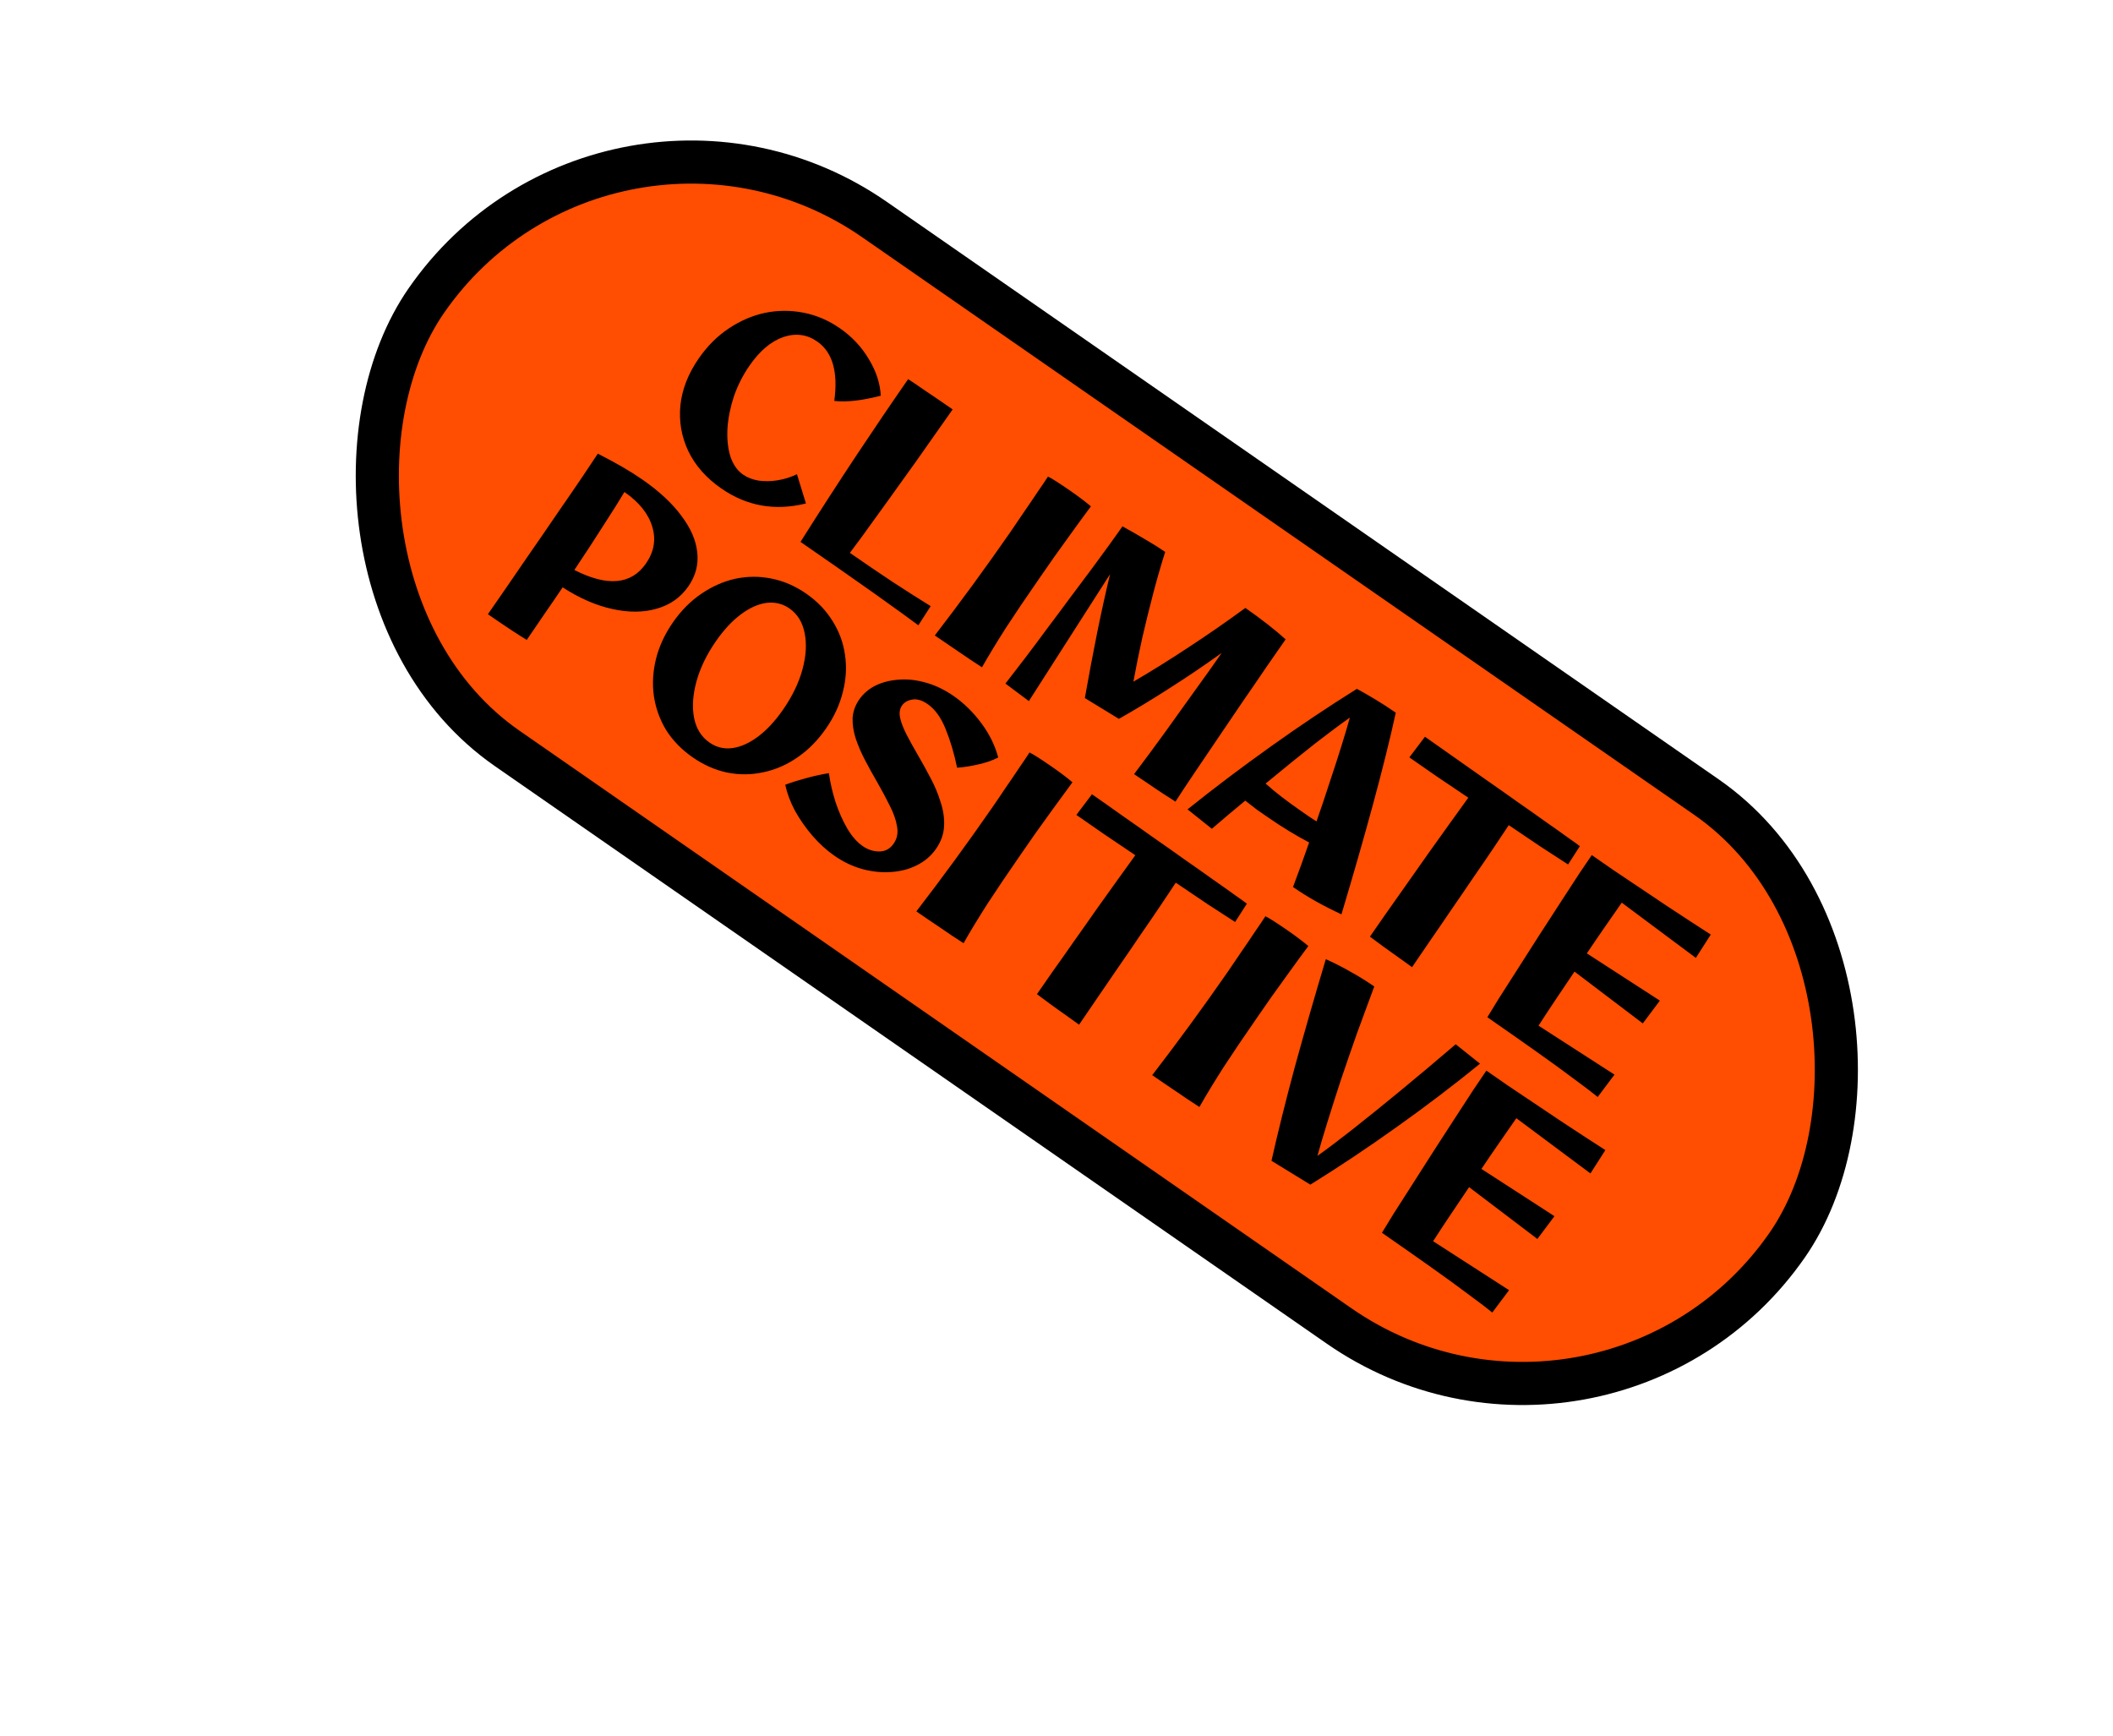
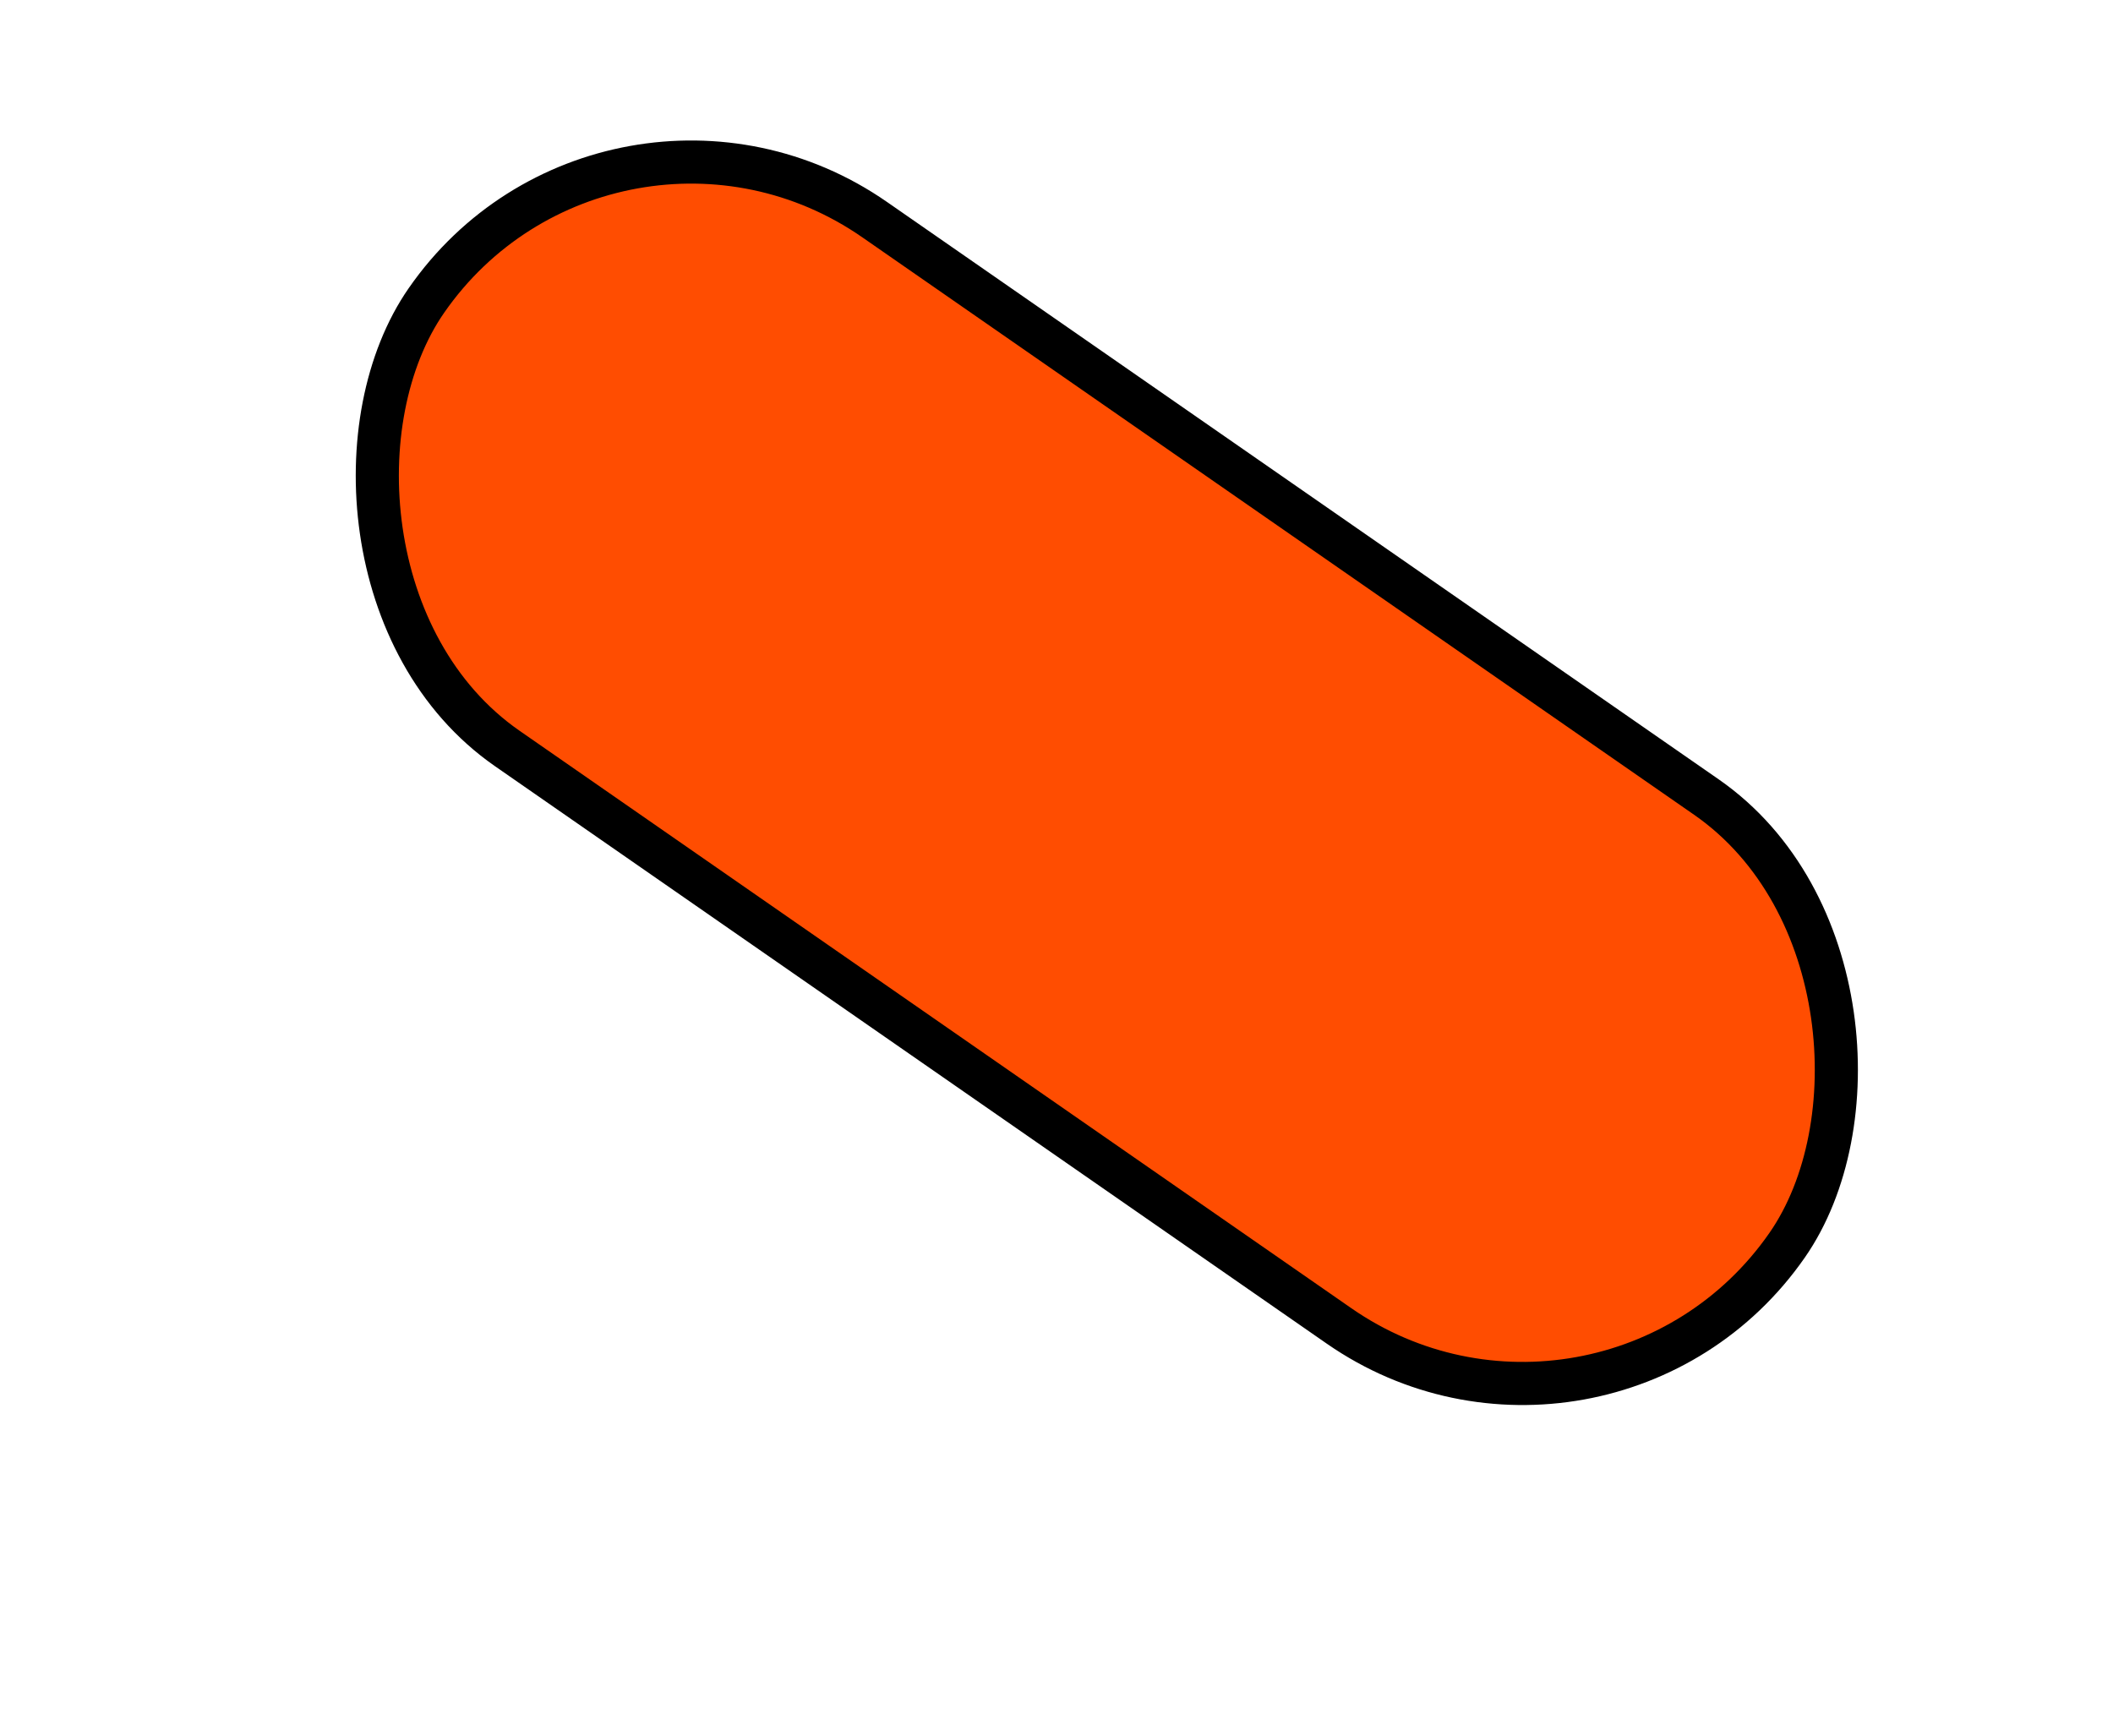
<svg xmlns="http://www.w3.org/2000/svg" width="196" height="161" viewBox="0 0 196 161" fill="none">
  <rect x="56.589" y="3.335" width="153.659" height="59.731" rx="29.866" transform="rotate(34.77 56.589 3.335)" fill="#FF4D01" stroke="black" stroke-width="4" />
-   <path d="M66.902 45.307C65.509 44.34 64.49 43.185 63.845 41.841C63.213 40.506 62.969 39.09 63.113 37.593C63.27 36.105 63.841 34.651 64.827 33.231C65.612 32.101 66.532 31.182 67.589 30.474C68.645 29.766 69.759 29.284 70.931 29.026C72.117 28.778 73.311 28.769 74.514 29.001C75.717 29.232 76.85 29.717 77.915 30.456C79.032 31.232 79.922 32.181 80.584 33.303C81.269 34.421 81.64 35.556 81.698 36.706C79.963 37.157 78.526 37.319 77.388 37.191C77.754 34.504 77.227 32.667 75.808 31.682C74.849 31.015 73.795 30.878 72.647 31.269C71.512 31.669 70.474 32.546 69.534 33.9C68.923 34.78 68.439 35.73 68.082 36.748C67.748 37.763 67.547 38.753 67.48 39.719C67.426 40.695 67.514 41.564 67.744 42.328C67.996 43.087 68.391 43.654 68.93 44.028C69.324 44.301 69.8 44.486 70.357 44.581C70.924 44.662 71.514 44.654 72.129 44.554C72.766 44.451 73.364 44.263 73.924 43.989L74.758 46.701C71.886 47.415 69.267 46.95 66.902 45.307ZM85.185 58.003C84.891 57.78 84.401 57.42 83.714 56.923C83.026 56.426 82.188 55.824 81.198 55.118C80.212 54.433 79.126 53.669 77.939 52.826C76.757 52.004 75.528 51.151 74.253 50.266C76.014 47.476 77.718 44.841 79.362 42.36C81.007 39.879 82.633 37.482 84.239 35.169C84.55 35.366 85.081 35.724 85.83 36.245C86.588 36.752 87.434 37.329 88.367 37.977C87.701 38.936 86.959 39.99 86.143 41.137C85.34 42.294 84.506 43.467 83.64 44.658C82.787 45.858 81.946 47.027 81.117 48.166C80.31 49.3 79.549 50.34 78.834 51.285C80.201 52.234 81.537 53.142 82.844 54.01C84.159 54.865 85.321 55.604 86.33 56.227L85.185 58.003ZM86.711 58.946C89.086 55.861 91.419 52.67 93.71 49.371C94.093 48.819 94.506 48.21 94.949 47.544C95.415 46.874 95.846 46.238 96.244 45.638C96.654 45.046 96.976 44.569 97.21 44.205C97.385 44.288 97.662 44.451 98.039 44.693C98.429 44.945 98.848 45.225 99.295 45.536C99.65 45.782 99.993 46.031 100.326 46.281C100.672 46.541 100.96 46.77 101.192 46.97C100.6 47.766 100.014 48.568 99.435 49.373C98.856 50.179 98.305 50.945 97.781 51.672C97.279 52.395 96.841 53.026 96.466 53.565C95.225 55.352 94.168 56.916 93.295 58.258C92.435 59.609 91.7 60.822 91.089 61.898C90.361 61.431 89.629 60.943 88.893 60.432C88.161 59.943 87.434 59.447 86.711 58.946ZM104.119 48.827C104.91 49.26 105.628 49.67 106.273 50.06C106.941 50.445 107.544 50.825 108.082 51.199C107.7 52.395 107.332 53.668 106.978 55.02C106.624 56.371 106.285 57.743 105.962 59.135C105.651 60.536 105.374 61.902 105.132 63.234C106.837 62.236 108.537 61.177 110.232 60.055C111.939 58.942 113.702 57.721 115.52 56.393C116.23 56.886 116.92 57.394 117.589 57.917C118.258 58.44 118.813 58.903 119.253 59.307C118.752 60.03 118.154 60.89 117.46 61.889C116.789 62.884 116.056 63.953 115.262 65.097C114.491 66.236 113.719 67.375 112.947 68.515C112.176 69.654 111.45 70.728 110.769 71.736C110.089 72.744 109.511 73.618 109.035 74.359C108.724 74.162 108.347 73.92 107.904 73.632C107.461 73.344 107.003 73.036 106.53 72.707C106.048 72.392 105.603 72.093 105.196 71.81C106.17 70.519 107.131 69.219 108.079 67.91C109.036 66.588 109.959 65.3 110.848 64.048C111.751 62.804 112.576 61.644 113.324 60.566C111.696 61.733 110.097 62.815 108.529 63.811C106.975 64.815 105.394 65.773 103.788 66.683L100.629 64.753C101.011 62.603 101.396 60.562 101.783 58.63C102.18 56.684 102.575 54.894 102.97 53.26L95.437 65.034L93.264 63.408C93.787 62.739 94.379 61.971 95.039 61.105C95.699 60.239 96.384 59.322 97.095 58.355C97.819 57.396 98.532 56.44 99.233 55.486C99.957 54.527 100.638 53.617 101.276 52.755C101.922 51.879 102.49 51.105 102.977 50.43C103.474 49.743 103.855 49.209 104.119 48.827ZM117.637 75.832C117.295 75.595 116.94 75.349 116.572 75.093C116.227 74.833 115.872 74.558 115.509 74.267C114.508 75.092 113.476 75.962 112.411 76.878L110.155 75.078C112.615 73.105 115.175 71.172 117.834 69.278C120.502 67.371 123.179 65.578 125.865 63.898C126.388 64.183 126.959 64.511 127.578 64.882C128.21 65.263 128.841 65.672 129.472 66.11C128.923 68.612 128.217 71.452 127.353 74.631C126.489 77.811 125.515 81.205 124.431 84.815C123.577 84.418 122.786 84.014 122.057 83.605C121.341 83.206 120.635 82.764 119.938 82.28C120.429 80.985 120.927 79.607 121.434 78.148C120.164 77.48 118.899 76.708 117.637 75.832ZM125.209 66.568C124.413 67.126 123.343 67.922 122.001 68.958C120.672 70.002 119.137 71.245 117.397 72.685C117.877 73.116 118.384 73.536 118.918 73.946C119.464 74.364 120.06 74.797 120.704 75.244C120.94 75.409 121.177 75.573 121.413 75.737C121.672 75.897 121.907 76.051 122.117 76.197C122.558 74.944 122.97 73.721 123.352 72.525C123.756 71.325 124.114 70.22 124.426 69.21C124.748 68.186 125.008 67.306 125.209 66.568ZM130.981 89.714C130.652 89.486 130.25 89.197 129.772 88.846C129.299 88.517 128.818 88.173 128.327 87.813C127.85 87.463 127.432 87.153 127.073 86.884C127.484 86.293 127.986 85.57 128.579 84.716C129.194 83.857 129.844 82.935 130.529 81.95C131.235 80.96 131.931 79.972 132.615 78.987C133.322 77.997 133.983 77.073 134.599 76.215C135.223 75.343 135.757 74.603 136.199 73.995C135.204 73.323 134.235 72.67 133.293 72.036C132.36 71.388 131.506 70.794 130.73 70.256L132.178 68.34C133.019 68.924 133.921 69.56 134.885 70.248C135.857 70.924 136.845 71.619 137.848 72.335C138.86 73.038 139.834 73.724 140.771 74.394C141.731 75.06 142.607 75.678 143.399 76.248C144.201 76.805 144.873 77.281 145.416 77.678C145.981 78.07 146.358 78.341 146.546 78.492L145.455 80.189C144.714 79.713 143.868 79.164 142.917 78.543C141.974 77.908 140.986 77.241 139.952 76.542C139.554 77.143 139.075 77.862 138.513 78.699C137.951 79.536 137.333 80.441 136.657 81.413C136.004 82.382 135.336 83.359 134.651 84.345C133.98 85.339 133.325 86.297 132.686 87.217C132.06 88.146 131.492 88.978 130.981 89.714ZM148.2 101.758C147.767 101.399 147.054 100.855 146.06 100.127C145.089 99.394 143.905 98.532 142.507 97.543C141.123 96.562 139.61 95.502 137.967 94.361C138.197 93.975 138.552 93.393 139.032 92.617C139.535 91.836 140.105 90.946 140.741 89.946C141.376 88.946 142.04 87.907 142.73 86.828C143.421 85.749 144.091 84.715 144.74 83.724C145.398 82.72 145.978 81.828 146.481 81.047C146.998 80.276 147.388 79.7 147.653 79.318C148.231 79.72 148.895 80.181 149.644 80.701C150.415 81.217 151.219 81.756 152.056 82.318C152.894 82.88 153.724 83.437 154.548 83.989C155.381 84.529 156.15 85.034 156.856 85.504C157.584 85.971 158.196 86.367 158.691 86.691L157.305 88.855L150.432 83.732C149.893 84.507 149.346 85.296 148.789 86.097C148.242 86.886 147.71 87.666 147.194 88.437L153.968 92.82L152.383 94.933L146.05 90.127C145.415 91.069 144.812 91.965 144.241 92.815C143.67 93.666 143.161 94.442 142.713 95.143L149.757 99.684L148.2 101.758ZM45.258 56.974C46.517 55.161 47.692 53.454 48.783 51.855C49.897 50.252 50.898 48.795 51.789 47.484C52.692 46.183 53.457 45.068 54.082 44.139C54.708 43.21 55.165 42.524 55.453 42.081C56.301 42.515 57.059 42.924 57.726 43.309C58.407 43.704 59.03 44.098 59.595 44.49C61.145 45.567 62.347 46.684 63.2 47.84C64.074 48.993 64.568 50.134 64.679 51.264C64.8 52.38 64.523 53.425 63.848 54.397C63.136 55.422 62.162 56.109 60.926 56.459C59.703 56.817 58.331 56.829 56.811 56.494C55.304 56.168 53.763 55.498 52.189 54.483C51.636 55.306 51.077 56.126 50.511 56.941C49.958 57.765 49.408 58.571 48.861 59.359C48.396 59.075 47.869 58.739 47.282 58.351C46.708 57.972 46.033 57.513 45.258 56.974ZM57.922 45.637C57.473 46.396 56.834 47.414 56.007 48.69C55.192 49.975 54.283 51.369 53.278 52.872C56.342 54.435 58.554 54.237 59.913 52.279C60.671 51.188 60.868 50.049 60.504 48.861C60.149 47.661 59.289 46.586 57.922 45.637ZM64.248 70.248C63.223 69.537 62.404 68.695 61.792 67.725C61.203 66.751 60.823 65.698 60.654 64.568C60.497 63.447 60.561 62.303 60.845 61.136C61.138 59.957 61.664 58.822 62.421 57.731C63.178 56.64 64.054 55.758 65.048 55.084C66.05 54.397 67.104 53.931 68.21 53.686C69.328 53.45 70.442 53.444 71.552 53.669C72.684 53.891 73.763 54.357 74.788 55.069C75.813 55.781 76.627 56.628 77.23 57.612C77.842 58.582 78.226 59.628 78.382 60.749C78.551 61.88 78.483 63.03 78.177 64.201C77.893 65.367 77.372 66.496 76.615 67.586C75.857 68.677 74.977 69.566 73.975 70.253C72.994 70.935 71.945 71.395 70.826 71.631C69.721 71.876 68.602 71.889 67.47 71.668C66.347 71.433 65.273 70.96 64.248 70.248ZM65.812 68.88C66.456 69.327 67.165 69.498 67.939 69.393C68.713 69.288 69.506 68.932 70.316 68.326C71.126 67.72 71.897 66.891 72.627 65.84C73.494 64.591 74.096 63.344 74.435 62.099C74.774 60.854 74.842 59.732 74.639 58.734C74.445 57.723 73.973 56.958 73.224 56.437C72.593 55.999 71.884 55.828 71.097 55.924C70.323 56.029 69.53 56.385 68.72 56.991C67.909 57.597 67.139 58.426 66.409 59.477C65.551 60.713 64.948 61.959 64.601 63.218C64.262 64.463 64.189 65.591 64.383 66.603C64.586 67.6 65.062 68.36 65.812 68.88ZM77.406 79.385C76.684 78.883 76.003 78.265 75.365 77.529C74.739 76.803 74.197 76.027 73.737 75.201C73.3 74.372 73.001 73.57 72.838 72.794C73.441 72.57 74.077 72.37 74.746 72.191C75.425 72 76.138 71.843 76.886 71.719C77.015 72.627 77.224 73.532 77.514 74.434C77.812 75.323 78.169 76.126 78.586 76.844C79.016 77.572 79.494 78.118 80.02 78.483C80.493 78.811 81 78.978 81.542 78.984C82.105 78.986 82.556 78.744 82.894 78.257C83.213 77.797 83.319 77.267 83.21 76.666C83.111 76.051 82.877 75.392 82.509 74.688C82.162 73.981 81.772 73.252 81.338 72.502C80.956 71.847 80.589 71.183 80.238 70.511C79.886 69.839 79.599 69.172 79.377 68.511C79.167 67.859 79.07 67.227 79.086 66.615C79.125 65.998 79.331 65.421 79.705 64.882C80.079 64.343 80.582 63.913 81.214 63.592C81.859 63.281 82.579 63.099 83.375 63.047C84.179 62.983 85.012 63.074 85.873 63.321C86.756 63.564 87.618 63.978 88.459 64.562C89.419 65.228 90.27 66.063 91.015 67.067C91.772 68.08 92.298 69.146 92.592 70.266C92.045 70.548 91.418 70.765 90.709 70.916C90.013 71.076 89.37 71.174 88.779 71.212C88.507 69.893 88.154 68.704 87.722 67.644C87.298 66.57 86.738 65.792 86.042 65.308C85.529 64.952 85.05 64.814 84.605 64.895C84.182 64.971 83.87 65.154 83.669 65.443C83.45 65.758 83.394 66.148 83.5 66.612C83.607 67.075 83.81 67.596 84.11 68.174C84.41 68.752 84.751 69.369 85.133 70.025C85.533 70.711 85.926 71.422 86.311 72.157C86.71 72.902 87.024 73.655 87.254 74.419C87.506 75.178 87.612 75.923 87.571 76.655C87.531 77.387 87.282 78.081 86.826 78.738C86.37 79.395 85.772 79.905 85.033 80.269C84.316 80.628 83.52 80.835 82.644 80.889C81.782 80.953 80.891 80.86 79.973 80.612C79.077 80.36 78.221 79.951 77.406 79.385ZM84.999 84.541C87.375 81.457 89.708 78.265 91.998 74.966C92.382 74.415 92.795 73.805 93.238 73.139C93.703 72.469 94.135 71.834 94.532 71.233C94.943 70.641 95.265 70.164 95.498 69.8C95.674 69.883 95.951 70.046 96.328 70.288C96.718 70.54 97.136 70.821 97.583 71.131C97.938 71.377 98.282 71.626 98.615 71.876C98.96 72.136 99.249 72.365 99.48 72.565C98.888 73.362 98.303 74.163 97.724 74.968C97.145 75.774 96.593 76.54 96.069 77.267C95.567 77.99 95.129 78.621 94.755 79.16C93.514 80.947 92.457 82.512 91.584 83.853C90.724 85.204 89.988 86.417 89.378 87.493C88.65 87.026 87.918 86.538 87.182 86.027C86.45 85.538 85.722 85.043 84.999 84.541ZM100.093 95.051C99.765 94.823 99.362 94.533 98.885 94.182C98.412 93.854 97.93 93.51 97.44 93.15C96.963 92.799 96.545 92.489 96.186 92.22C96.596 91.629 97.098 90.906 97.691 90.052C98.307 89.194 98.957 88.272 99.641 87.286C100.348 86.296 101.043 85.309 101.728 84.323C102.435 83.333 103.096 82.409 103.711 81.551C104.336 80.68 104.869 79.939 105.311 79.331C104.316 78.66 103.348 78.007 102.405 77.372C101.472 76.724 100.618 76.131 99.843 75.592L101.29 73.676C102.131 74.26 103.034 74.896 103.997 75.585C104.97 76.26 105.957 76.955 106.96 77.671C107.972 78.374 108.947 79.06 109.884 79.731C110.843 80.397 111.719 81.015 112.512 81.584C113.313 82.141 113.986 82.618 114.529 83.014C115.094 83.406 115.47 83.678 115.658 83.828L114.568 85.525C113.827 85.049 112.98 84.5 112.029 83.879C111.087 83.244 110.098 82.577 109.064 81.879C108.667 82.479 108.187 83.198 107.625 84.035C107.064 84.872 106.445 85.777 105.77 86.749C105.117 87.718 104.448 88.695 103.764 89.681C103.092 90.676 102.437 91.633 101.798 92.553C101.173 93.482 100.604 94.315 100.093 95.051ZM106.879 99.733C109.255 96.649 111.587 93.458 113.878 90.159C114.261 89.607 114.674 88.998 115.118 88.332C115.583 87.662 116.014 87.026 116.412 86.425C116.823 85.834 117.145 85.356 117.378 84.993C117.554 85.076 117.83 85.239 118.207 85.481C118.598 85.732 119.016 86.013 119.463 86.323C119.818 86.57 120.162 86.818 120.494 87.069C120.84 87.328 121.129 87.558 121.36 87.757C120.768 88.554 120.182 89.355 119.603 90.161C119.025 90.967 118.473 91.733 117.949 92.46C117.447 93.183 117.009 93.813 116.635 94.352C115.394 96.14 114.337 97.704 113.463 99.046C112.603 100.397 111.868 101.61 111.257 102.686C110.529 102.219 109.797 101.73 109.062 101.219C108.33 100.731 107.602 100.235 106.879 99.733ZM117.941 107.677C118.527 105.065 119.25 102.158 120.11 98.957C120.992 95.751 121.949 92.423 122.982 88.971C123.884 89.383 124.688 89.796 125.395 90.209C126.124 90.618 126.817 91.05 127.474 91.506C126.955 92.899 126.427 94.334 125.888 95.81C125.363 97.296 124.861 98.749 124.381 100.169C123.914 101.598 123.492 102.922 123.114 104.14C122.736 105.358 122.432 106.384 122.204 107.218C123.04 106.631 124.123 105.814 125.452 104.77C126.781 103.725 128.266 102.526 129.908 101.173C131.549 99.819 133.256 98.384 135.029 96.869L137.285 98.669C134.819 100.678 132.241 102.637 129.551 104.548C126.883 106.455 124.215 108.235 121.547 109.889L117.941 107.677ZM138.422 121.752C137.989 121.393 137.276 120.85 136.282 120.121C135.311 119.388 134.127 118.526 132.73 117.537C131.346 116.556 129.832 115.496 128.189 114.355C128.419 113.969 128.774 113.387 129.254 112.611C129.757 111.83 130.327 110.94 130.963 109.94C131.599 108.94 132.262 107.901 132.952 106.822C133.643 105.744 134.313 104.709 134.962 103.718C135.62 102.714 136.201 101.822 136.704 101.041C137.22 100.27 137.61 99.694 137.875 99.312C138.453 99.714 139.117 100.175 139.866 100.695C140.637 101.211 141.441 101.75 142.279 102.312C143.116 102.874 143.946 103.431 144.77 103.984C145.603 104.523 146.373 105.028 147.078 105.499C147.806 105.965 148.418 106.361 148.913 106.685L147.527 108.849L140.654 103.726C140.116 104.501 139.568 105.29 139.011 106.092C138.464 106.88 137.932 107.66 137.416 108.431L144.19 112.814L142.606 114.928L136.272 110.121C135.637 111.063 135.034 111.959 134.464 112.809C133.893 113.66 133.383 114.436 132.935 115.137L139.979 119.678L138.422 121.752Z" fill="black" />
</svg>